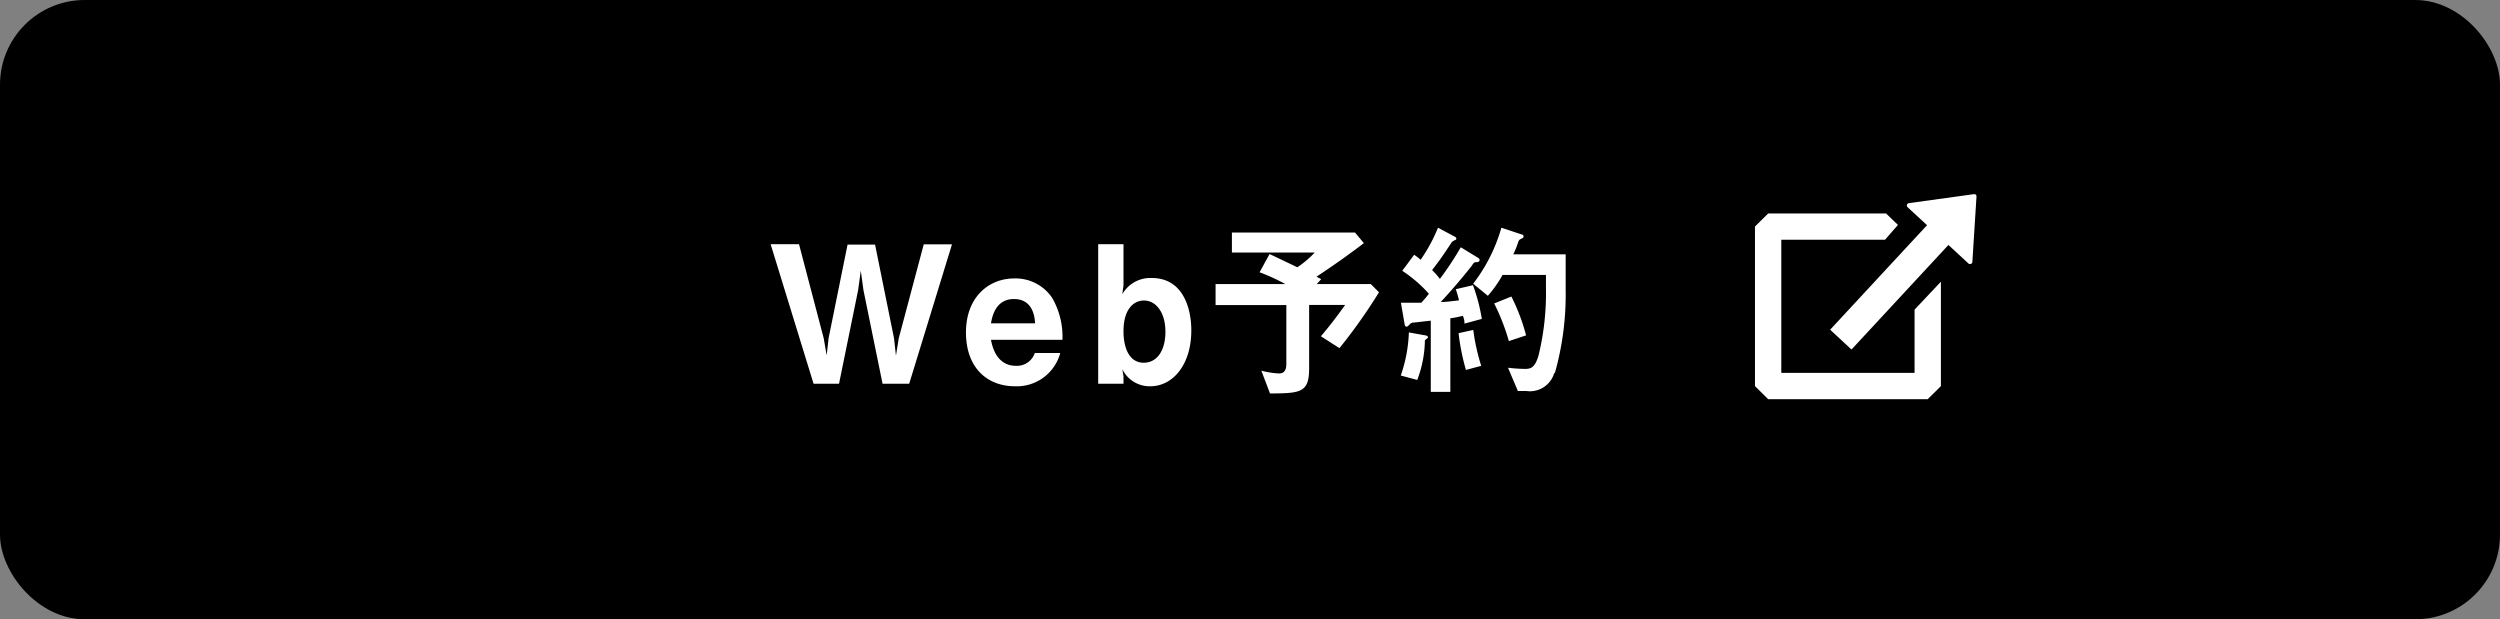
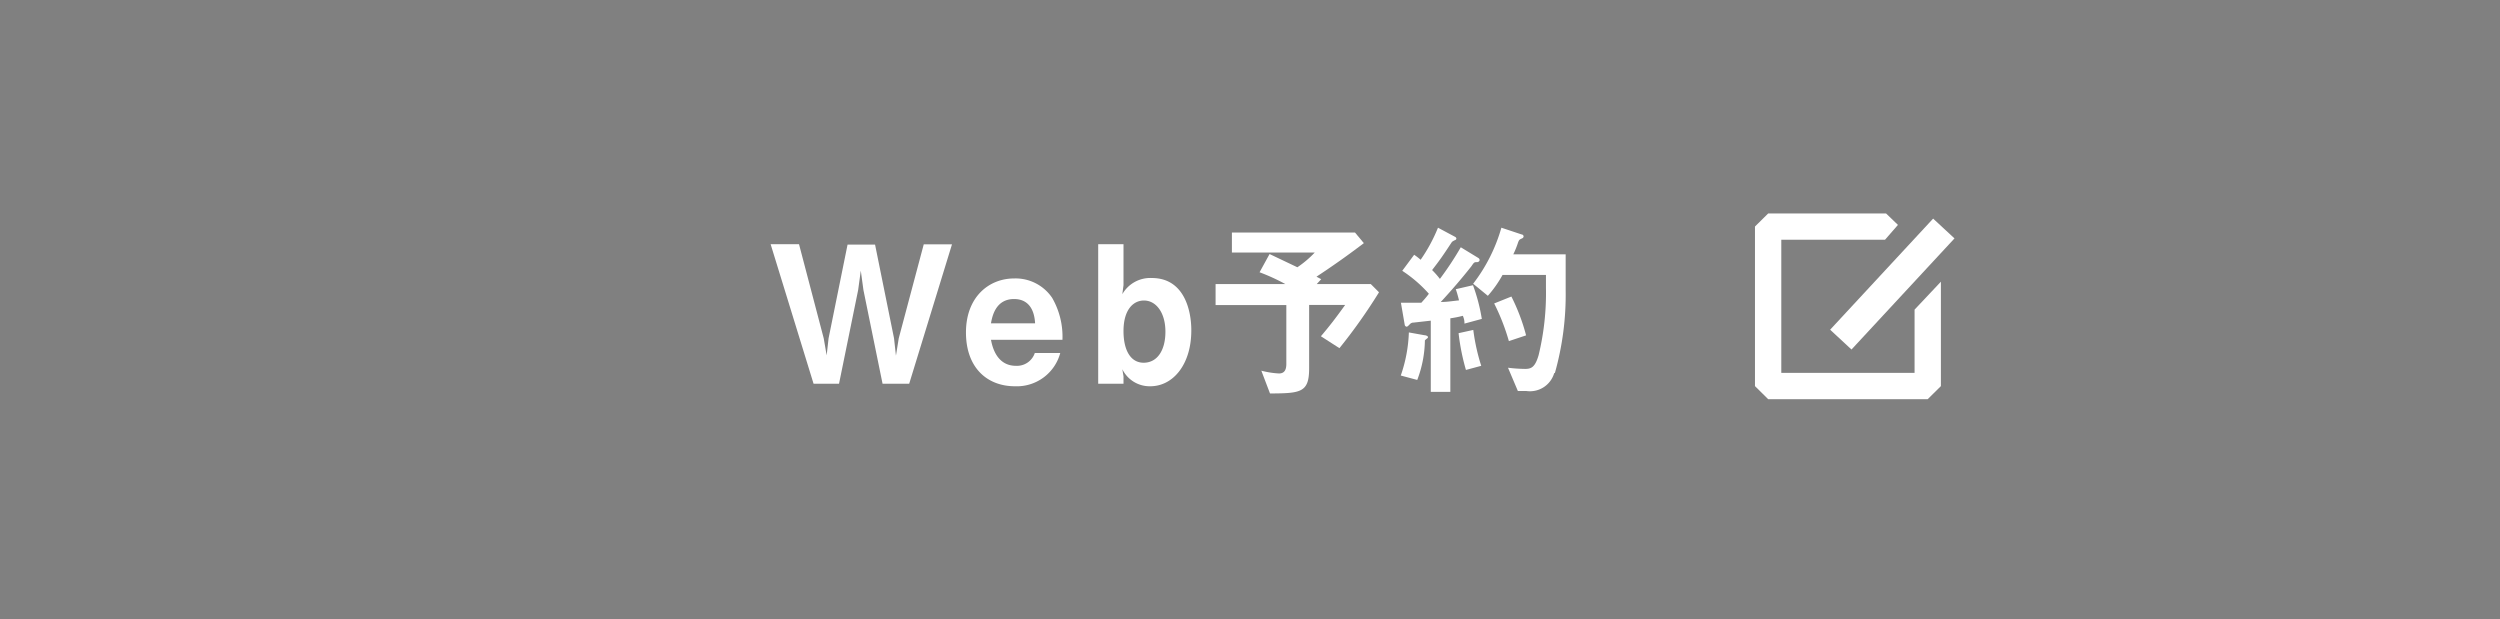
<svg xmlns="http://www.w3.org/2000/svg" viewBox="0 0 169.96 42.1">
  <rect x="0" y="0" width="169.96" height="42.1" fill="#808080" stroke="none" />
  <defs>
    <style>.cls-1{fill:#fff;}</style>
  </defs>
  <g id="レイヤー_2" data-name="レイヤー 2">
    <g id="レイヤー_1-2" data-name="レイヤー 1">
-       <rect width="169.96" height="42.1" rx="5.76" />
      <path class="cls-1" d="M61.81,26.09H60l-1.3-6.37-.18-1.32-.18,1.32-1.3,6.37H55.31L52.39,16.6h1.93L56,23l.2,1.16L56.33,23l1.29-6.37h1.87L60.78,23l.13,1.18L61.1,23l1.7-6.39h1.92Z" />
      <path class="cls-1" d="M67.37,23.1c.07.35.33,1.77,1.7,1.77A1.28,1.28,0,0,0,70.35,24h1.73A3.06,3.06,0,0,1,69,26.26c-1.89,0-3.33-1.26-3.33-3.66s1.55-3.67,3.28-3.67a3,3,0,0,1,2.58,1.32,5.29,5.29,0,0,1,.7,2.85Zm1.57-2.77c-1.27,0-1.49,1.21-1.57,1.65h3C70.31,20.89,69.8,20.33,68.94,20.33Z" />
      <path class="cls-1" d="M78.2,26.26a2.07,2.07,0,0,1-1.9-1.16l.08.48v.51H74.66V16.6h1.72v2.79L76.3,20a2.19,2.19,0,0,1,2-1.1c2.25,0,2.69,2.28,2.69,3.54C81,24.76,79.76,26.26,78.2,26.26Zm-.43-5.83c-.73,0-1.39.63-1.39,2.08,0,1.26.46,2.15,1.37,2.15s1.48-.82,1.48-2.11S78.6,20.43,77.77,20.43Z" />
      <path class="cls-1" d="M91.06,23.67l-1.26-.81c.55-.65.93-1.13,1.65-2.13H89v4.32c0,1.64-.58,1.69-2.66,1.7l-.59-1.55a5.92,5.92,0,0,0,1.2.19c.4,0,.5-.29.5-.65v-4H82.64V19.31h4.74a13.59,13.59,0,0,0-1.75-.8l.68-1.24,1.89.9a7,7,0,0,0,1.18-1H83.75V15.81h8.37l.6.72c-.78.59-1.72,1.29-3.22,2.28l.32.17-.3.33h3.67l.56.56A36.81,36.81,0,0,1,91.06,23.67Z" />
      <path class="cls-1" d="M96.87,23.14a7.8,7.8,0,0,1-.52,2.69l-1.12-.3a9.88,9.88,0,0,0,.55-2.93l1.06.19c.08,0,.24.05.24.13S97,23,96.87,23.14ZM99.56,22c0-.11,0-.28-.11-.53a7.19,7.19,0,0,1-.85.17v5H97.27V21.8l-1.16.13a.34.34,0,0,0-.28.13c-.11.11-.15.15-.21.15a.16.16,0,0,1-.12-.12l-.26-1.51c.56,0,.85,0,1.39,0,.13-.15.33-.36.51-.61a9,9,0,0,0-1.81-1.56l.81-1.09a4.34,4.34,0,0,1,.44.34,11,11,0,0,0,1.18-2.18l1.16.62a.15.15,0,0,1,.09.12s0,.07-.08.1-.2.1-.23.14c-.66,1-.77,1.16-1.34,1.9a5.7,5.7,0,0,1,.53.6,21.33,21.33,0,0,0,1.42-2.15l1.18.72a.18.18,0,0,1,.1.14c0,.12-.13.15-.15.15-.21,0-.22,0-.4.27-.66.84-1.37,1.66-2.09,2.44.41,0,.68-.05,1.24-.11-.06-.24-.13-.51-.22-.76l1.17-.27a12.26,12.26,0,0,1,.6,2.29Zm.1,3.15a14.93,14.93,0,0,1-.5-2.5l1-.22a13.63,13.63,0,0,0,.54,2.44Zm6,.22a1.72,1.72,0,0,1-1.91,1.21h-.56L102.52,25a10.34,10.34,0,0,0,1.16.08c.42,0,.68-.11.92-.93a17.9,17.9,0,0,0,.5-4.57v-.89h-2.95a7.86,7.86,0,0,1-1,1.42l-1-.82a11.29,11.29,0,0,0,1.92-3.81l1.38.46c.06,0,.13.06.13.13a.15.15,0,0,1-.09.13c-.2.09-.21.1-.28.27a6.3,6.3,0,0,1-.33.82h3.56v2.43A19.61,19.61,0,0,1,105.71,25.35Zm-3.08-2.18a14.6,14.6,0,0,0-1-2.56l1.17-.47a13.25,13.25,0,0,1,1,2.64Z" />
      <polygon class="cls-1" points="130.16 21.05 130.16 25.35 121.1 25.35 121.1 16.3 128.15 16.3 129.03 15.29 128.22 14.51 120.21 14.51 119.31 15.4 119.31 26.25 120.21 27.14 131.05 27.14 131.95 26.25 131.95 19.15 130.16 21.05" />
      <rect class="cls-1" x="127.65" y="14.17" width="1.98" height="10.3" transform="translate(47.44 -82.31) rotate(42.83)" />
-       <path class="cls-1" d="M134.19,13.2l-4.41.61a.16.16,0,0,0-.09.28l4.13,3.82a.16.16,0,0,0,.27-.11l.28-4.44A.15.15,0,0,0,134.19,13.2Z" />
    </g>
  </g>
</svg>